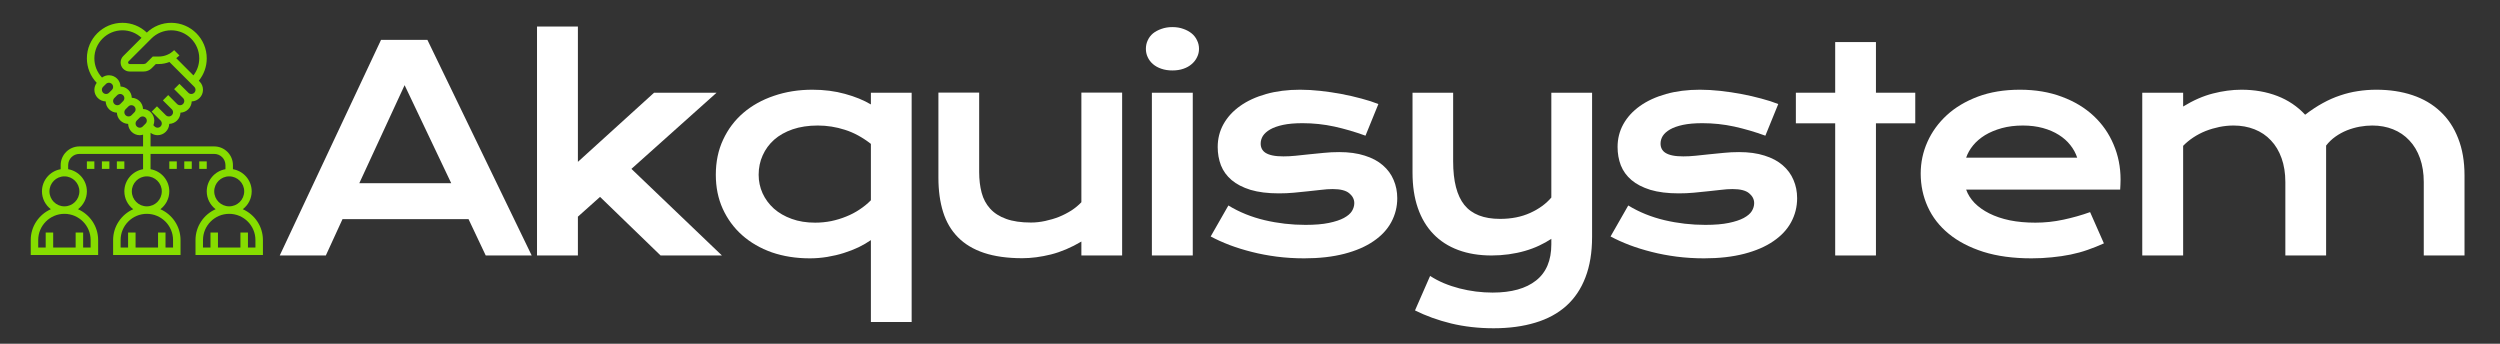
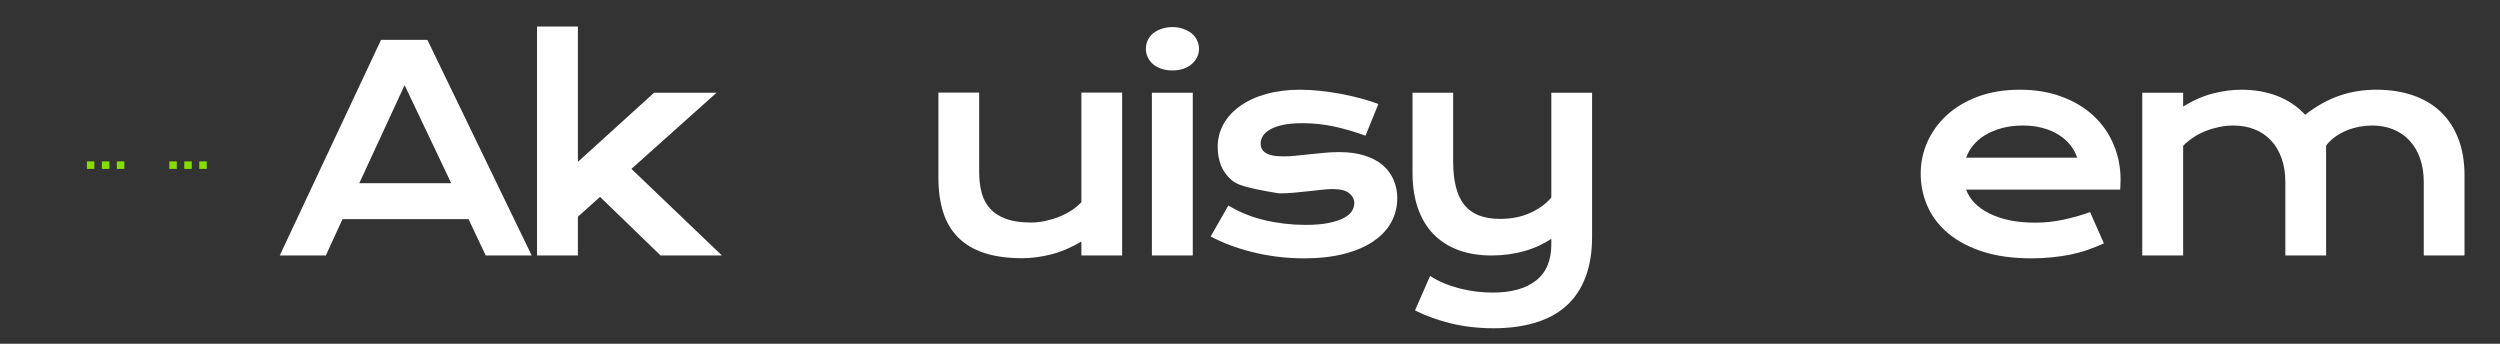
<svg xmlns="http://www.w3.org/2000/svg" width="400" viewBox="0 0 300 41.25" height="55" preserveAspectRatio="xMidYMid meet">
  <rect x="0" y="0" width="300" height="41.25" fill="#333333" stroke="none" />
  <defs>
    <g />
    <clipPath id="d39196d59b">
      <path d="M 3.688 2.738 L 31.598 2.738 L 31.598 30.648 L 3.688 30.648 Z M 3.688 2.738 " clip-rule="nonzero" />
    </clipPath>
  </defs>
  <g clip-path="url(#d39196d59b)">
-     <path fill="#86dd00" d="M 30.652 29.703 L 29.754 29.703 L 29.754 27.906 L 28.852 27.906 L 28.852 29.703 L 26.156 29.703 L 26.156 27.906 L 25.258 27.906 L 25.258 29.703 L 24.359 29.703 L 24.359 28.805 C 24.359 27.07 25.77 25.66 27.504 25.66 C 29.238 25.66 30.652 27.07 30.652 28.805 Z M 25.707 22.961 C 25.707 21.973 26.512 21.164 27.504 21.164 C 28.496 21.164 29.305 21.973 29.305 22.961 C 29.305 23.953 28.496 24.762 27.504 24.762 C 26.512 24.762 25.707 23.953 25.707 22.961 Z M 19.414 22.961 C 19.414 23.953 18.609 24.762 17.617 24.762 C 16.625 24.762 15.82 23.953 15.82 22.961 C 15.82 21.973 16.625 21.164 17.617 21.164 C 18.609 21.164 19.414 21.973 19.414 22.961 Z M 20.766 28.805 L 20.766 29.703 L 19.863 29.703 L 19.863 27.906 L 18.965 27.906 L 18.965 29.703 L 16.27 29.703 L 16.27 27.906 L 15.371 27.906 L 15.371 29.703 L 14.473 29.703 L 14.473 28.805 C 14.473 27.07 15.883 25.66 17.617 25.66 C 19.352 25.66 20.766 27.07 20.766 28.805 Z M 9.527 22.961 C 9.527 23.953 8.723 24.762 7.73 24.762 C 6.738 24.762 5.934 23.953 5.934 22.961 C 5.934 21.973 6.738 21.164 7.73 21.164 C 8.723 21.164 9.527 21.973 9.527 22.961 Z M 10.875 28.805 L 10.875 29.703 L 9.977 29.703 L 9.977 27.906 L 9.078 27.906 L 9.078 29.703 L 6.383 29.703 L 6.383 27.906 L 5.484 27.906 L 5.484 29.703 L 4.586 29.703 L 4.586 28.805 C 4.586 27.07 5.996 25.66 7.73 25.66 C 9.465 25.66 10.875 27.07 10.875 28.805 Z M 16.773 15.324 C 16.496 15.324 16.27 15.098 16.27 14.82 C 16.27 14.684 16.324 14.559 16.418 14.461 L 16.758 14.121 C 16.852 14.027 16.98 13.973 17.113 13.973 C 17.391 13.973 17.617 14.199 17.617 14.477 C 17.617 14.613 17.566 14.738 17.469 14.836 L 17.129 15.176 C 17.035 15.27 16.91 15.324 16.773 15.324 Z M 14.922 13.469 C 14.922 13.336 14.973 13.207 15.07 13.113 L 15.41 12.773 C 15.504 12.68 15.629 12.625 15.766 12.625 C 16.043 12.625 16.27 12.852 16.27 13.129 C 16.27 13.266 16.219 13.391 16.121 13.484 L 15.781 13.828 C 15.688 13.922 15.559 13.973 15.426 13.973 C 15.148 13.973 14.922 13.746 14.922 13.469 Z M 13.574 12.121 C 13.574 11.988 13.625 11.859 13.719 11.766 L 14.062 11.426 C 14.156 11.332 14.281 11.277 14.418 11.277 C 14.695 11.277 14.922 11.504 14.922 11.781 C 14.922 11.918 14.867 12.043 14.773 12.137 L 14.434 12.48 C 14.34 12.574 14.211 12.625 14.078 12.625 C 13.801 12.625 13.574 12.398 13.574 12.121 Z M 12.227 10.773 C 12.227 10.641 12.277 10.512 12.371 10.418 L 12.715 10.078 C 12.809 9.98 12.934 9.93 13.07 9.93 C 13.348 9.93 13.574 10.156 13.574 10.434 C 13.574 10.57 13.52 10.695 13.426 10.789 L 13.086 11.129 C 12.992 11.227 12.863 11.277 12.73 11.277 C 12.453 11.277 12.227 11.051 12.227 10.773 Z M 14.691 3.637 C 15.547 3.637 16.355 3.961 16.98 4.539 L 14.789 6.73 C 14.586 6.934 14.473 7.207 14.473 7.496 C 14.473 8.094 14.957 8.582 15.559 8.582 L 17.246 8.582 C 17.605 8.582 17.945 8.441 18.199 8.188 L 18.703 7.684 L 19.043 7.684 C 19.492 7.684 19.926 7.598 20.332 7.438 L 23.312 10.418 C 23.406 10.512 23.461 10.641 23.461 10.773 C 23.461 11.051 23.234 11.277 22.957 11.277 C 22.82 11.277 22.695 11.227 22.602 11.129 L 21.531 10.062 L 20.895 10.695 L 21.965 11.766 C 22.059 11.859 22.113 11.988 22.113 12.121 C 22.113 12.398 21.887 12.625 21.609 12.625 C 21.473 12.625 21.348 12.574 21.25 12.48 L 20.184 11.41 L 19.547 12.047 L 20.617 13.113 C 20.711 13.207 20.766 13.336 20.766 13.469 C 20.766 13.746 20.539 13.973 20.262 13.973 C 20.125 13.973 20 13.922 19.902 13.828 L 18.836 12.758 L 18.199 13.395 L 19.27 14.461 C 19.363 14.559 19.414 14.684 19.414 14.82 C 19.414 15.098 19.188 15.324 18.91 15.324 C 18.777 15.324 18.648 15.27 18.555 15.176 L 18.406 15.027 C 18.477 14.855 18.516 14.668 18.516 14.477 C 18.516 13.723 17.914 13.105 17.164 13.082 C 17.137 12.348 16.551 11.758 15.816 11.734 C 15.789 11 15.199 10.41 14.465 10.383 C 14.441 9.633 13.824 9.031 13.07 9.031 C 12.766 9.031 12.484 9.129 12.242 9.305 C 11.652 8.68 11.324 7.867 11.324 7 C 11.324 5.148 12.836 3.637 14.691 3.637 Z M 20.547 3.637 C 22.398 3.637 23.91 5.148 23.91 7 C 23.91 7.754 23.664 8.461 23.211 9.047 L 21.148 6.98 C 21.281 6.879 21.41 6.773 21.531 6.652 L 20.895 6.016 C 20.402 6.512 19.742 6.785 19.043 6.785 L 18.332 6.785 L 17.562 7.551 C 17.48 7.637 17.363 7.684 17.246 7.684 L 15.559 7.684 C 15.453 7.684 15.371 7.602 15.371 7.496 C 15.371 7.449 15.391 7.398 15.426 7.363 L 18.168 4.621 C 18.805 3.988 19.648 3.637 20.547 3.637 Z M 29.133 25.105 C 29.781 24.613 30.203 23.836 30.203 22.961 C 30.203 21.629 29.227 20.523 27.953 20.305 L 27.953 19.816 C 27.953 18.578 26.945 17.57 25.707 17.57 L 18.066 17.57 L 18.066 15.934 C 18.309 16.117 18.602 16.223 18.91 16.223 C 19.668 16.223 20.281 15.617 20.309 14.867 C 21.043 14.84 21.633 14.254 21.656 13.52 C 22.391 13.492 22.98 12.906 23.004 12.172 C 23.754 12.145 24.359 11.531 24.359 10.773 C 24.359 10.398 24.215 10.047 23.949 9.781 L 23.855 9.688 C 24.473 8.93 24.809 7.992 24.809 7 C 24.809 4.652 22.898 2.738 20.547 2.738 C 19.445 2.738 18.414 3.156 17.617 3.91 C 16.824 3.156 15.789 2.738 14.691 2.738 C 12.34 2.738 10.426 4.652 10.426 7 C 10.426 8.105 10.848 9.145 11.605 9.941 C 11.43 10.18 11.324 10.469 11.324 10.773 C 11.324 11.531 11.93 12.145 12.68 12.172 C 12.707 12.906 13.293 13.492 14.027 13.52 C 14.055 14.254 14.641 14.84 15.375 14.867 C 15.402 15.617 16.016 16.223 16.773 16.223 C 16.91 16.223 17.043 16.195 17.168 16.16 L 17.168 17.57 L 9.527 17.57 C 8.289 17.57 7.281 18.578 7.281 19.816 L 7.281 20.305 C 6.008 20.523 5.035 21.629 5.035 22.961 C 5.035 23.836 5.453 24.613 6.102 25.105 C 4.68 25.734 3.688 27.156 3.688 28.805 L 3.688 30.602 L 11.777 30.602 L 11.777 28.805 C 11.777 27.156 10.781 25.734 9.359 25.105 C 10.008 24.613 10.426 23.836 10.426 22.961 C 10.426 21.629 9.453 20.523 8.18 20.305 L 8.18 19.816 C 8.18 19.074 8.785 18.469 9.527 18.469 L 17.168 18.469 L 17.168 20.305 C 15.895 20.523 14.922 21.629 14.922 22.961 C 14.922 23.836 15.34 24.613 15.988 25.105 C 14.57 25.734 13.574 27.156 13.574 28.805 L 13.574 30.602 L 21.664 30.602 L 21.664 28.805 C 21.664 27.156 20.668 25.734 19.246 25.105 C 19.895 24.613 20.316 23.836 20.316 22.961 C 20.316 21.629 19.34 20.523 18.066 20.305 L 18.066 18.469 L 25.707 18.469 C 26.453 18.469 27.055 19.074 27.055 19.816 L 27.055 20.305 C 25.781 20.523 24.809 21.629 24.809 22.961 C 24.809 23.836 25.227 24.613 25.875 25.105 C 24.457 25.734 23.461 27.156 23.461 28.805 L 23.461 30.602 L 31.551 30.602 L 31.551 28.805 C 31.551 27.156 30.555 25.734 29.133 25.105 " fill-opacity="1" fill-rule="nonzero" />
-   </g>
+     </g>
  <path fill="#86dd00" d="M 21.215 20.266 L 21.215 19.367 L 20.316 19.367 L 20.316 20.266 L 21.215 20.266 " fill-opacity="1" fill-rule="nonzero" />
  <path fill="#86dd00" d="M 22.113 20.266 L 23.012 20.266 L 23.012 19.367 L 22.113 19.367 L 22.113 20.266 " fill-opacity="1" fill-rule="nonzero" />
  <path fill="#86dd00" d="M 24.809 19.367 L 23.91 19.367 L 23.91 20.266 L 24.809 20.266 L 24.809 19.367 " fill-opacity="1" fill-rule="nonzero" />
  <path fill="#86dd00" d="M 11.324 20.266 L 11.324 19.367 L 10.426 19.367 L 10.426 20.266 L 11.324 20.266 " fill-opacity="1" fill-rule="nonzero" />
  <path fill="#86dd00" d="M 12.227 20.266 L 13.125 20.266 L 13.125 19.367 L 12.227 19.367 L 12.227 20.266 " fill-opacity="1" fill-rule="nonzero" />
  <path fill="#86dd00" d="M 14.922 19.367 L 14.023 19.367 L 14.023 20.266 L 14.922 20.266 L 14.922 19.367 " fill-opacity="1" fill-rule="nonzero" />
  <g fill="#ffffff" fill-opacity="1">
    <g transform="translate(33.225, 30.657)">
      <g>
        <path d="M 12.5 -25.875 L 18.062 -25.875 L 30.578 0 L 25.062 0 L 23 -4.359 L 7.875 -4.359 L 5.875 0 L 0.344 0 Z M 20.922 -8.672 L 15.328 -20.438 L 9.891 -8.672 Z M 20.922 -8.672 " />
      </g>
    </g>
  </g>
  <g fill="#ffffff" fill-opacity="1">
    <g transform="translate(61.364, 30.657)">
      <g>
        <path d="M 3.078 -27.469 L 7.984 -27.469 L 7.984 -11.234 L 17.125 -19.531 L 24.625 -19.531 L 14.406 -10.391 L 25.266 0 L 17.906 0 L 10.641 -7.031 L 7.984 -4.656 L 7.984 0 L 3.078 0 Z M 3.078 -27.469 " />
      </g>
    </g>
  </g>
  <g fill="#ffffff" fill-opacity="1">
    <g transform="translate(84.007, 30.657)">
      <g>
-         <path d="M 1.891 -9.688 C 1.891 -11.238 2.18 -12.641 2.766 -13.891 C 3.348 -15.148 4.156 -16.223 5.188 -17.109 C 6.219 -17.992 7.441 -18.676 8.859 -19.156 C 10.285 -19.645 11.82 -19.891 13.469 -19.891 C 14.895 -19.891 16.203 -19.723 17.391 -19.391 C 18.586 -19.066 19.625 -18.645 20.5 -18.125 L 20.5 -19.531 L 25.391 -19.531 L 25.391 7.984 L 20.5 7.984 L 20.5 -1.844 C 20.062 -1.539 19.566 -1.254 19.016 -0.984 C 18.461 -0.723 17.875 -0.492 17.25 -0.297 C 16.625 -0.098 15.961 0.055 15.266 0.172 C 14.578 0.285 13.879 0.344 13.172 0.344 C 11.516 0.344 9.992 0.102 8.609 -0.375 C 7.234 -0.863 6.047 -1.551 5.047 -2.438 C 4.055 -3.32 3.281 -4.379 2.719 -5.609 C 2.164 -6.836 1.891 -8.195 1.891 -9.688 Z M 7.031 -9.688 C 7.031 -8.906 7.188 -8.164 7.5 -7.469 C 7.82 -6.77 8.273 -6.156 8.859 -5.625 C 9.453 -5.102 10.164 -4.691 11 -4.391 C 11.832 -4.086 12.77 -3.938 13.812 -3.938 C 14.469 -3.938 15.109 -4 15.734 -4.125 C 16.367 -4.258 16.969 -4.441 17.531 -4.672 C 18.102 -4.898 18.641 -5.18 19.141 -5.516 C 19.648 -5.848 20.102 -6.219 20.5 -6.625 L 20.5 -13.391 C 19.488 -14.18 18.453 -14.742 17.391 -15.078 C 16.328 -15.422 15.238 -15.594 14.125 -15.594 C 13 -15.594 11.992 -15.441 11.109 -15.141 C 10.234 -14.836 9.492 -14.422 8.891 -13.891 C 8.297 -13.359 7.836 -12.734 7.516 -12.016 C 7.191 -11.297 7.031 -10.52 7.031 -9.688 Z M 7.031 -9.688 " />
-       </g>
+         </g>
    </g>
  </g>
  <g fill="#ffffff" fill-opacity="1">
    <g transform="translate(109.547, 30.657)">
      <g>
        <path d="M 3.062 -19.547 L 7.953 -19.547 L 7.953 -10.016 C 7.953 -9.109 8.051 -8.281 8.25 -7.531 C 8.445 -6.789 8.785 -6.156 9.266 -5.625 C 9.742 -5.094 10.383 -4.68 11.188 -4.391 C 11.988 -4.098 12.984 -3.953 14.172 -3.953 C 14.734 -3.953 15.301 -4.016 15.875 -4.141 C 16.457 -4.266 17.016 -4.43 17.547 -4.641 C 18.078 -4.859 18.57 -5.113 19.031 -5.406 C 19.488 -5.707 19.883 -6.035 20.219 -6.391 L 20.219 -19.547 L 25.109 -19.547 L 25.109 0 L 20.219 0 L 20.219 -1.672 C 19.008 -0.953 17.797 -0.438 16.578 -0.125 C 15.367 0.176 14.219 0.328 13.125 0.328 C 11.344 0.328 9.812 0.113 8.531 -0.312 C 7.258 -0.738 6.219 -1.363 5.406 -2.188 C 4.594 -3.008 4 -4.02 3.625 -5.219 C 3.25 -6.414 3.062 -7.785 3.062 -9.328 Z M 3.062 -19.547 " />
      </g>
    </g>
  </g>
  <g fill="#ffffff" fill-opacity="1">
    <g transform="translate(135.038, 30.657)">
      <g>
        <path d="M 5.641 -22.203 C 5.16 -22.203 4.723 -22.27 4.328 -22.406 C 3.93 -22.539 3.594 -22.727 3.312 -22.969 C 3.039 -23.207 2.832 -23.484 2.688 -23.797 C 2.539 -24.109 2.469 -24.441 2.469 -24.797 C 2.469 -25.16 2.539 -25.5 2.688 -25.812 C 2.832 -26.133 3.039 -26.41 3.312 -26.641 C 3.594 -26.867 3.93 -27.051 4.328 -27.188 C 4.723 -27.332 5.16 -27.406 5.641 -27.406 C 6.141 -27.406 6.582 -27.332 6.969 -27.188 C 7.363 -27.051 7.695 -26.867 7.969 -26.641 C 8.25 -26.41 8.461 -26.133 8.609 -25.812 C 8.766 -25.5 8.844 -25.16 8.844 -24.797 C 8.844 -24.441 8.766 -24.109 8.609 -23.797 C 8.461 -23.484 8.25 -23.207 7.969 -22.969 C 7.695 -22.727 7.363 -22.539 6.969 -22.406 C 6.582 -22.27 6.141 -22.203 5.641 -22.203 Z M 3.188 -19.531 L 8.094 -19.531 L 8.094 0 L 3.188 0 Z M 3.188 -19.531 " />
      </g>
    </g>
  </g>
  <g fill="#ffffff" fill-opacity="1">
    <g transform="translate(143.562, 30.657)">
      <g>
-         <path d="M 3.844 -6 C 5.164 -5.195 6.617 -4.609 8.203 -4.234 C 9.797 -3.859 11.426 -3.672 13.094 -3.672 C 14.219 -3.672 15.156 -3.75 15.906 -3.906 C 16.656 -4.062 17.254 -4.258 17.703 -4.5 C 18.16 -4.75 18.484 -5.023 18.672 -5.328 C 18.859 -5.641 18.953 -5.957 18.953 -6.281 C 18.953 -6.738 18.75 -7.133 18.344 -7.469 C 17.945 -7.801 17.285 -7.969 16.359 -7.969 C 15.93 -7.969 15.469 -7.938 14.969 -7.875 C 14.469 -7.82 13.941 -7.766 13.391 -7.703 C 12.848 -7.641 12.281 -7.582 11.688 -7.531 C 11.102 -7.477 10.508 -7.453 9.906 -7.453 C 8.57 -7.453 7.438 -7.594 6.5 -7.875 C 5.57 -8.164 4.816 -8.555 4.234 -9.047 C 3.648 -9.547 3.223 -10.133 2.953 -10.812 C 2.691 -11.5 2.562 -12.234 2.562 -13.016 C 2.562 -14.004 2.789 -14.914 3.25 -15.75 C 3.719 -16.594 4.383 -17.32 5.25 -17.938 C 6.113 -18.551 7.156 -19.031 8.375 -19.375 C 9.594 -19.719 10.953 -19.891 12.453 -19.891 C 13.234 -19.891 14.051 -19.844 14.906 -19.75 C 15.758 -19.656 16.598 -19.531 17.422 -19.375 C 18.254 -19.219 19.051 -19.035 19.812 -18.828 C 20.57 -18.629 21.25 -18.41 21.844 -18.172 L 20.297 -14.375 C 19.047 -14.832 17.801 -15.195 16.562 -15.469 C 15.32 -15.738 14.047 -15.875 12.734 -15.875 C 11.816 -15.875 11.039 -15.805 10.406 -15.672 C 9.77 -15.535 9.254 -15.352 8.859 -15.125 C 8.461 -14.895 8.172 -14.633 7.984 -14.344 C 7.805 -14.051 7.719 -13.742 7.719 -13.422 C 7.719 -13.191 7.766 -12.984 7.859 -12.797 C 7.953 -12.609 8.102 -12.445 8.312 -12.312 C 8.531 -12.176 8.812 -12.07 9.156 -12 C 9.508 -11.926 9.941 -11.891 10.453 -11.891 C 10.91 -11.891 11.398 -11.914 11.922 -11.969 C 12.441 -12.02 12.984 -12.078 13.547 -12.141 C 14.109 -12.203 14.688 -12.258 15.281 -12.312 C 15.883 -12.375 16.504 -12.406 17.141 -12.406 C 18.305 -12.406 19.328 -12.266 20.203 -11.984 C 21.078 -11.711 21.801 -11.328 22.375 -10.828 C 22.957 -10.328 23.391 -9.738 23.672 -9.062 C 23.961 -8.395 24.109 -7.664 24.109 -6.875 C 24.109 -5.844 23.867 -4.883 23.391 -4 C 22.922 -3.125 22.211 -2.363 21.266 -1.719 C 20.328 -1.07 19.16 -0.566 17.766 -0.203 C 16.367 0.16 14.758 0.344 12.938 0.344 C 11.801 0.344 10.707 0.273 9.656 0.141 C 8.613 0.004 7.617 -0.18 6.672 -0.422 C 5.723 -0.66 4.832 -0.938 4 -1.25 C 3.164 -1.57 2.406 -1.914 1.719 -2.281 Z M 3.844 -6 " />
+         <path d="M 3.844 -6 C 5.164 -5.195 6.617 -4.609 8.203 -4.234 C 9.797 -3.859 11.426 -3.672 13.094 -3.672 C 14.219 -3.672 15.156 -3.75 15.906 -3.906 C 16.656 -4.062 17.254 -4.258 17.703 -4.5 C 18.16 -4.75 18.484 -5.023 18.672 -5.328 C 18.859 -5.641 18.953 -5.957 18.953 -6.281 C 18.953 -6.738 18.75 -7.133 18.344 -7.469 C 17.945 -7.801 17.285 -7.969 16.359 -7.969 C 15.93 -7.969 15.469 -7.938 14.969 -7.875 C 14.469 -7.82 13.941 -7.766 13.391 -7.703 C 12.848 -7.641 12.281 -7.582 11.688 -7.531 C 11.102 -7.477 10.508 -7.453 9.906 -7.453 C 5.57 -8.164 4.816 -8.555 4.234 -9.047 C 3.648 -9.547 3.223 -10.133 2.953 -10.812 C 2.691 -11.5 2.562 -12.234 2.562 -13.016 C 2.562 -14.004 2.789 -14.914 3.25 -15.75 C 3.719 -16.594 4.383 -17.32 5.25 -17.938 C 6.113 -18.551 7.156 -19.031 8.375 -19.375 C 9.594 -19.719 10.953 -19.891 12.453 -19.891 C 13.234 -19.891 14.051 -19.844 14.906 -19.75 C 15.758 -19.656 16.598 -19.531 17.422 -19.375 C 18.254 -19.219 19.051 -19.035 19.812 -18.828 C 20.57 -18.629 21.25 -18.41 21.844 -18.172 L 20.297 -14.375 C 19.047 -14.832 17.801 -15.195 16.562 -15.469 C 15.32 -15.738 14.047 -15.875 12.734 -15.875 C 11.816 -15.875 11.039 -15.805 10.406 -15.672 C 9.77 -15.535 9.254 -15.352 8.859 -15.125 C 8.461 -14.895 8.172 -14.633 7.984 -14.344 C 7.805 -14.051 7.719 -13.742 7.719 -13.422 C 7.719 -13.191 7.766 -12.984 7.859 -12.797 C 7.953 -12.609 8.102 -12.445 8.312 -12.312 C 8.531 -12.176 8.812 -12.07 9.156 -12 C 9.508 -11.926 9.941 -11.891 10.453 -11.891 C 10.91 -11.891 11.398 -11.914 11.922 -11.969 C 12.441 -12.02 12.984 -12.078 13.547 -12.141 C 14.109 -12.203 14.688 -12.258 15.281 -12.312 C 15.883 -12.375 16.504 -12.406 17.141 -12.406 C 18.305 -12.406 19.328 -12.266 20.203 -11.984 C 21.078 -11.711 21.801 -11.328 22.375 -10.828 C 22.957 -10.328 23.391 -9.738 23.672 -9.062 C 23.961 -8.395 24.109 -7.664 24.109 -6.875 C 24.109 -5.844 23.867 -4.883 23.391 -4 C 22.922 -3.125 22.211 -2.363 21.266 -1.719 C 20.328 -1.07 19.16 -0.566 17.766 -0.203 C 16.367 0.16 14.758 0.344 12.938 0.344 C 11.801 0.344 10.707 0.273 9.656 0.141 C 8.613 0.004 7.617 -0.18 6.672 -0.422 C 5.723 -0.66 4.832 -0.938 4 -1.25 C 3.164 -1.57 2.406 -1.914 1.719 -2.281 Z M 3.844 -6 " />
      </g>
    </g>
  </g>
  <g fill="#ffffff" fill-opacity="1">
    <g transform="translate(166.222, 30.657)">
      <g>
        <path d="M 5.391 2.453 C 5.898 2.785 6.453 3.078 7.047 3.328 C 7.648 3.578 8.273 3.785 8.922 3.953 C 9.566 4.117 10.223 4.242 10.891 4.328 C 11.566 4.41 12.234 4.453 12.891 4.453 C 15.148 4.453 16.891 3.969 18.109 3 C 19.328 2.039 19.938 0.594 19.938 -1.344 L 19.938 -2 C 19.5 -1.707 19.016 -1.438 18.484 -1.188 C 17.953 -0.938 17.379 -0.723 16.766 -0.547 C 16.148 -0.367 15.504 -0.234 14.828 -0.141 C 14.148 -0.047 13.461 0 12.766 0 C 11.273 0 9.941 -0.219 8.766 -0.656 C 7.586 -1.094 6.594 -1.734 5.781 -2.578 C 4.969 -3.422 4.348 -4.457 3.922 -5.688 C 3.492 -6.926 3.281 -8.344 3.281 -9.938 L 3.281 -19.531 L 8.156 -19.531 L 8.156 -11.297 C 8.156 -8.93 8.602 -7.188 9.5 -6.062 C 10.406 -4.945 11.832 -4.391 13.781 -4.391 C 15.145 -4.391 16.352 -4.629 17.406 -5.109 C 18.457 -5.586 19.301 -6.203 19.938 -6.953 L 19.938 -19.531 L 24.828 -19.531 L 24.828 -2.234 C 24.828 -0.367 24.562 1.25 24.031 2.625 C 23.508 4 22.742 5.141 21.734 6.047 C 20.723 6.953 19.484 7.625 18.016 8.062 C 16.547 8.508 14.879 8.734 13.016 8.734 C 11.191 8.734 9.488 8.539 7.906 8.156 C 6.332 7.77 4.891 7.25 3.578 6.594 Z M 5.391 2.453 " />
      </g>
    </g>
  </g>
  <g fill="#ffffff" fill-opacity="1">
    <g transform="translate(191.547, 30.657)">
      <g>
-         <path d="M 3.844 -6 C 5.164 -5.195 6.617 -4.609 8.203 -4.234 C 9.797 -3.859 11.426 -3.672 13.094 -3.672 C 14.219 -3.672 15.156 -3.75 15.906 -3.906 C 16.656 -4.062 17.254 -4.258 17.703 -4.5 C 18.16 -4.75 18.484 -5.023 18.672 -5.328 C 18.859 -5.641 18.953 -5.957 18.953 -6.281 C 18.953 -6.738 18.75 -7.133 18.344 -7.469 C 17.945 -7.801 17.285 -7.969 16.359 -7.969 C 15.93 -7.969 15.469 -7.938 14.969 -7.875 C 14.469 -7.82 13.941 -7.766 13.391 -7.703 C 12.848 -7.641 12.281 -7.582 11.688 -7.531 C 11.102 -7.477 10.508 -7.453 9.906 -7.453 C 8.57 -7.453 7.438 -7.594 6.5 -7.875 C 5.57 -8.164 4.816 -8.555 4.234 -9.047 C 3.648 -9.547 3.223 -10.133 2.953 -10.812 C 2.691 -11.5 2.562 -12.234 2.562 -13.016 C 2.562 -14.004 2.789 -14.914 3.25 -15.75 C 3.719 -16.594 4.383 -17.32 5.25 -17.938 C 6.113 -18.551 7.156 -19.031 8.375 -19.375 C 9.594 -19.719 10.953 -19.891 12.453 -19.891 C 13.234 -19.891 14.051 -19.844 14.906 -19.75 C 15.758 -19.656 16.598 -19.531 17.422 -19.375 C 18.254 -19.219 19.051 -19.035 19.812 -18.828 C 20.57 -18.629 21.25 -18.41 21.844 -18.172 L 20.297 -14.375 C 19.047 -14.832 17.801 -15.195 16.562 -15.469 C 15.32 -15.738 14.047 -15.875 12.734 -15.875 C 11.816 -15.875 11.039 -15.805 10.406 -15.672 C 9.77 -15.535 9.254 -15.352 8.859 -15.125 C 8.461 -14.895 8.172 -14.633 7.984 -14.344 C 7.805 -14.051 7.719 -13.742 7.719 -13.422 C 7.719 -13.191 7.766 -12.984 7.859 -12.797 C 7.953 -12.609 8.102 -12.445 8.312 -12.312 C 8.531 -12.176 8.812 -12.07 9.156 -12 C 9.508 -11.926 9.941 -11.891 10.453 -11.891 C 10.91 -11.891 11.398 -11.914 11.922 -11.969 C 12.441 -12.02 12.984 -12.078 13.547 -12.141 C 14.109 -12.203 14.688 -12.258 15.281 -12.312 C 15.883 -12.375 16.504 -12.406 17.141 -12.406 C 18.305 -12.406 19.328 -12.266 20.203 -11.984 C 21.078 -11.711 21.801 -11.328 22.375 -10.828 C 22.957 -10.328 23.391 -9.738 23.672 -9.062 C 23.961 -8.395 24.109 -7.664 24.109 -6.875 C 24.109 -5.844 23.867 -4.883 23.391 -4 C 22.922 -3.125 22.211 -2.363 21.266 -1.719 C 20.328 -1.07 19.16 -0.566 17.766 -0.203 C 16.367 0.16 14.758 0.344 12.938 0.344 C 11.801 0.344 10.707 0.273 9.656 0.141 C 8.613 0.004 7.617 -0.18 6.672 -0.422 C 5.723 -0.66 4.832 -0.938 4 -1.25 C 3.164 -1.57 2.406 -1.914 1.719 -2.281 Z M 3.844 -6 " />
-       </g>
+         </g>
    </g>
  </g>
  <g fill="#ffffff" fill-opacity="1">
    <g transform="translate(214.207, 30.657)">
      <g>
-         <path d="M 6.016 -15.859 L 1.297 -15.859 L 1.297 -19.531 L 6.016 -19.531 L 6.016 -25.609 L 10.906 -25.609 L 10.906 -19.531 L 15.625 -19.531 L 15.625 -15.859 L 10.906 -15.859 L 10.906 0 L 6.016 0 Z M 6.016 -15.859 " />
-       </g>
+         </g>
    </g>
  </g>
  <g fill="#ffffff" fill-opacity="1">
    <g transform="translate(228.343, 30.657)">
      <g>
        <path d="M 2.141 -9.828 C 2.141 -11.16 2.41 -12.43 2.953 -13.641 C 3.492 -14.848 4.27 -15.914 5.281 -16.844 C 6.289 -17.77 7.531 -18.508 9 -19.062 C 10.477 -19.613 12.16 -19.891 14.047 -19.891 C 15.91 -19.891 17.586 -19.609 19.078 -19.047 C 20.578 -18.492 21.848 -17.727 22.891 -16.75 C 23.93 -15.781 24.727 -14.641 25.281 -13.328 C 25.844 -12.016 26.125 -10.609 26.125 -9.109 C 26.125 -8.922 26.117 -8.719 26.109 -8.5 C 26.109 -8.281 26.098 -8.082 26.078 -7.906 L 7.594 -7.906 C 7.801 -7.32 8.141 -6.785 8.609 -6.297 C 9.086 -5.816 9.676 -5.398 10.375 -5.047 C 11.082 -4.691 11.898 -4.414 12.828 -4.219 C 13.754 -4.031 14.781 -3.938 15.906 -3.938 C 17.031 -3.938 18.148 -4.055 19.266 -4.297 C 20.379 -4.535 21.445 -4.836 22.469 -5.203 L 24.125 -1.453 C 23.477 -1.16 22.828 -0.898 22.172 -0.672 C 21.516 -0.441 20.832 -0.254 20.125 -0.109 C 19.414 0.035 18.672 0.145 17.891 0.219 C 17.109 0.301 16.289 0.344 15.438 0.344 C 13.238 0.344 11.312 0.082 9.656 -0.438 C 8 -0.969 6.613 -1.691 5.5 -2.609 C 4.383 -3.523 3.547 -4.602 2.984 -5.844 C 2.422 -7.082 2.141 -8.41 2.141 -9.828 Z M 20.922 -11.734 C 20.742 -12.273 20.469 -12.781 20.094 -13.25 C 19.727 -13.719 19.27 -14.125 18.719 -14.469 C 18.164 -14.82 17.523 -15.098 16.797 -15.297 C 16.078 -15.492 15.281 -15.594 14.406 -15.594 C 13.477 -15.594 12.633 -15.488 11.875 -15.281 C 11.113 -15.07 10.441 -14.789 9.859 -14.438 C 9.285 -14.082 8.805 -13.672 8.422 -13.203 C 8.047 -12.742 7.77 -12.254 7.594 -11.734 Z M 20.922 -11.734 " />
      </g>
    </g>
  </g>
  <g fill="#ffffff" fill-opacity="1">
    <g transform="translate(253.883, 30.657)">
      <g>
        <path d="M 3.188 -19.531 L 8.094 -19.531 L 8.094 -17.875 C 9.32 -18.625 10.516 -19.145 11.672 -19.438 C 12.836 -19.738 13.977 -19.891 15.094 -19.891 C 16.656 -19.891 18.086 -19.641 19.391 -19.141 C 20.691 -18.641 21.805 -17.891 22.734 -16.891 C 23.453 -17.441 24.156 -17.906 24.844 -18.281 C 25.539 -18.664 26.238 -18.973 26.938 -19.203 C 27.633 -19.441 28.336 -19.613 29.047 -19.719 C 29.766 -19.832 30.508 -19.891 31.281 -19.891 C 32.875 -19.891 34.32 -19.672 35.625 -19.234 C 36.926 -18.797 38.035 -18.145 38.953 -17.281 C 39.879 -16.426 40.594 -15.352 41.094 -14.062 C 41.602 -12.781 41.859 -11.297 41.859 -9.609 L 41.859 0 L 36.969 0 L 36.969 -8.812 C 36.969 -9.875 36.816 -10.828 36.516 -11.672 C 36.211 -12.523 35.785 -13.238 35.234 -13.812 C 34.691 -14.395 34.039 -14.836 33.281 -15.141 C 32.531 -15.441 31.703 -15.594 30.797 -15.594 C 30.297 -15.594 29.785 -15.547 29.266 -15.453 C 28.754 -15.359 28.25 -15.211 27.75 -15.016 C 27.258 -14.816 26.801 -14.566 26.375 -14.266 C 25.945 -13.961 25.57 -13.602 25.25 -13.188 L 25.25 0 L 20.359 0 L 20.359 -8.812 C 20.359 -9.875 20.207 -10.828 19.906 -11.672 C 19.602 -12.523 19.176 -13.238 18.625 -13.812 C 18.082 -14.395 17.426 -14.836 16.656 -15.141 C 15.895 -15.441 15.055 -15.594 14.141 -15.594 C 13.578 -15.594 13.008 -15.535 12.438 -15.422 C 11.875 -15.305 11.328 -15.145 10.797 -14.938 C 10.273 -14.727 9.785 -14.473 9.328 -14.172 C 8.867 -13.867 8.457 -13.531 8.094 -13.156 L 8.094 0 L 3.188 0 Z M 3.188 -19.531 " />
      </g>
    </g>
  </g>
</svg>